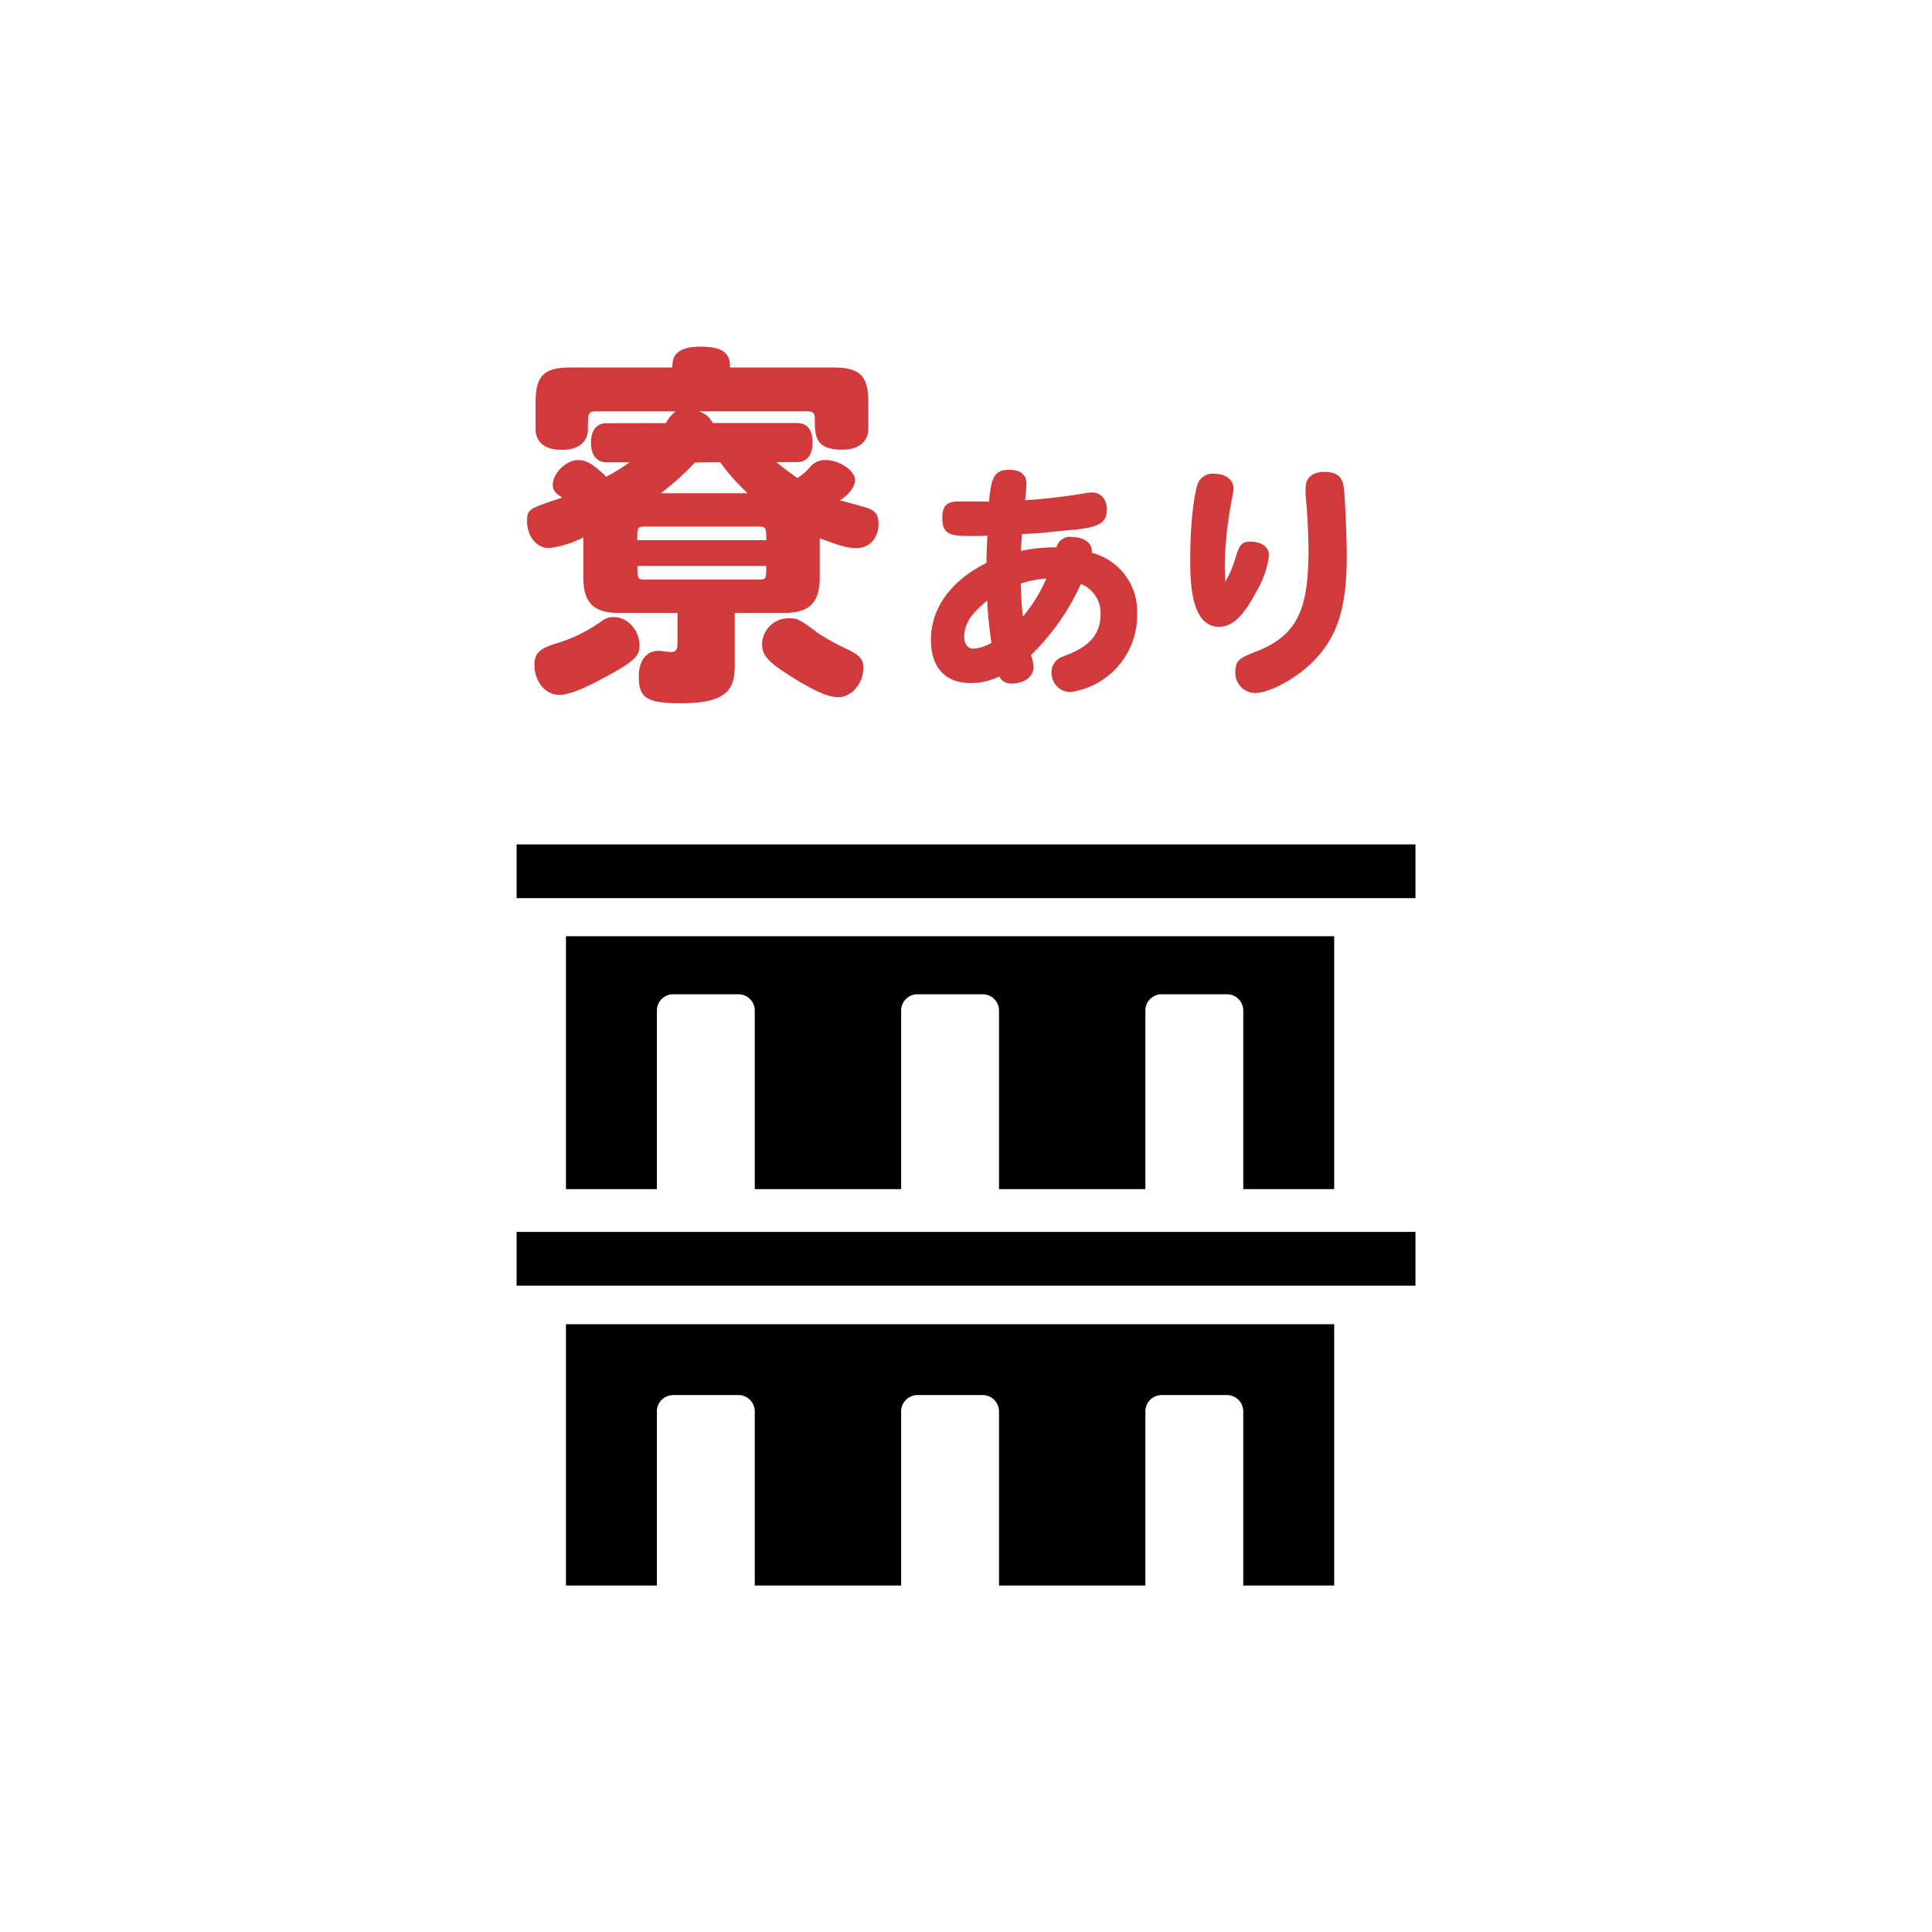
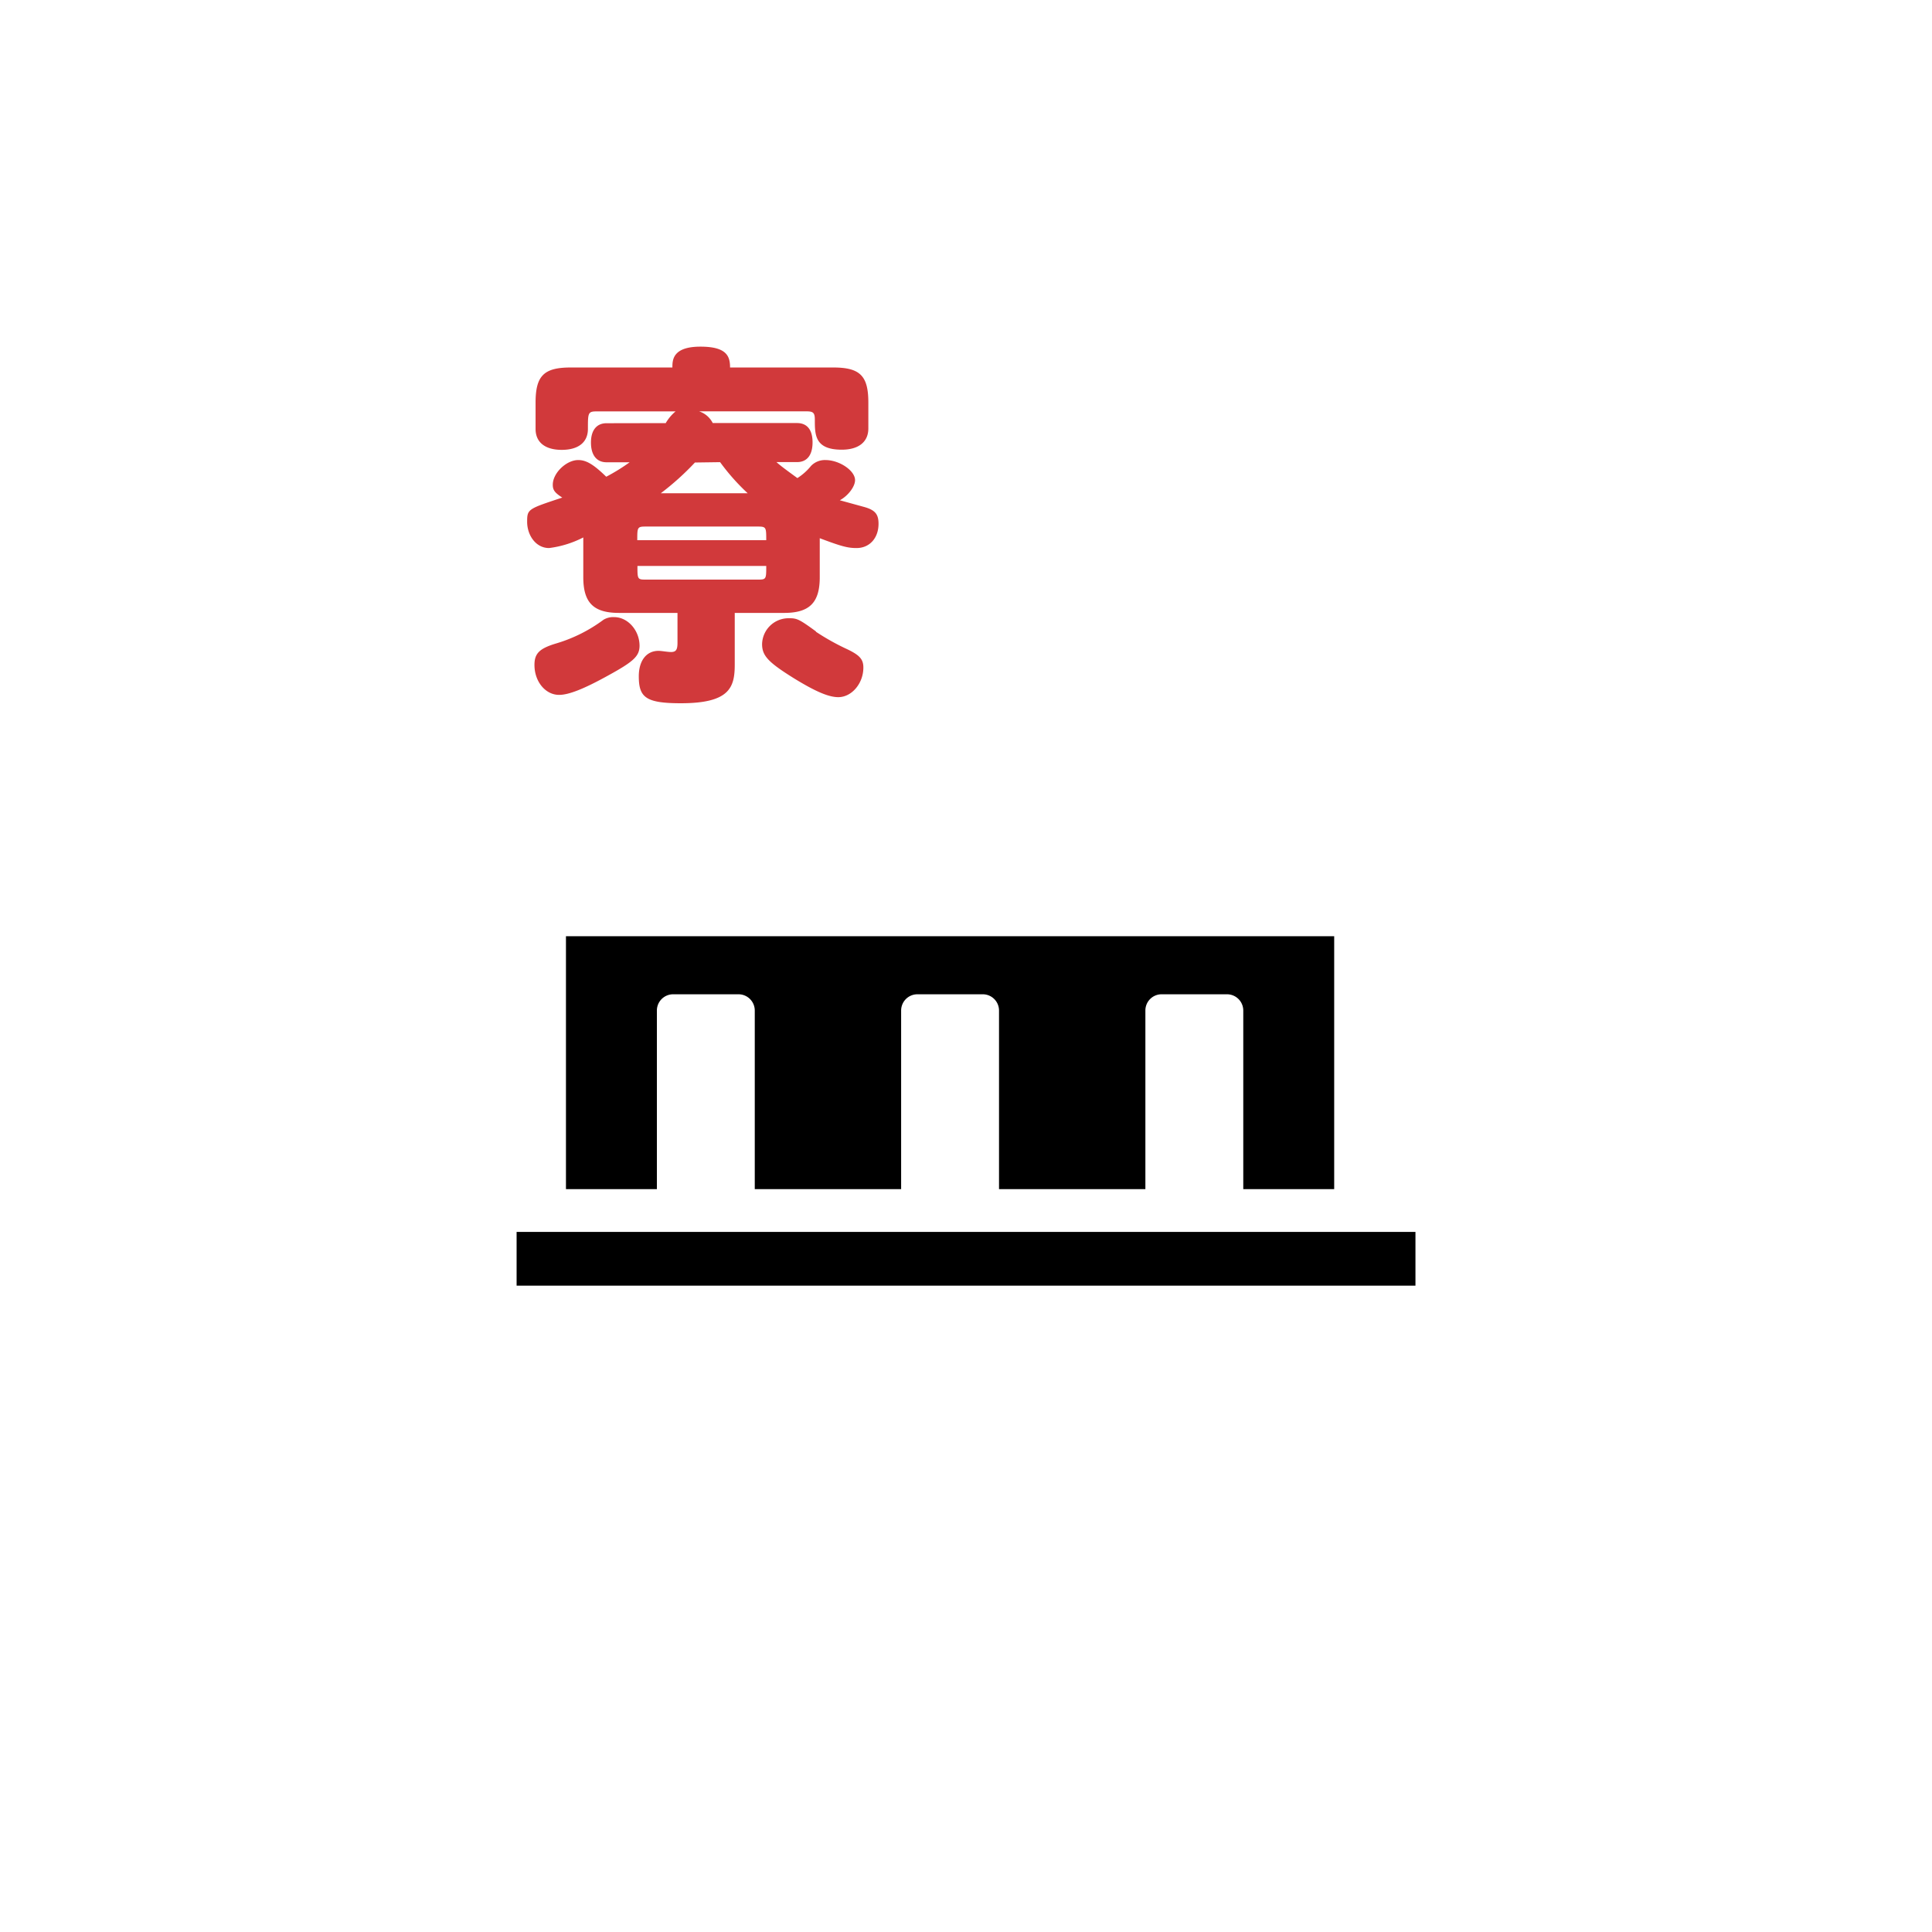
<svg xmlns="http://www.w3.org/2000/svg" viewBox="0 0 330 330">
  <defs>
    <style>.cls-1{fill:#d1393b;}.cls-2{fill:none;}</style>
  </defs>
  <g id="レイヤー_2" data-name="レイヤー 2">
    <g id="レイヤー_1-2" data-name="レイヤー 1">
      <path class="cls-1" d="M113.71,72.27a7.59,7.59,0,0,1,1.68-2H101.85c-1.43,0-1.43.33-1.43,3,0,2.27-1.62,3.57-4.47,3.57s-4.47-1.3-4.47-3.57V68.77c0-4.6,1.43-6,6-6h17.37c0-1.23,0-3.56,4.79-3.56,4.47,0,5.06,1.62,5.06,3.56h17.62c4.6,0,6,1.43,6,6v4.41c0,2.33-1.69,3.63-4.54,3.63-4.6,0-4.6-2.53-4.6-5.12,0-1.17-.26-1.43-1.42-1.43H119.41a4,4,0,0,1,2.33,2h14.39c1.75,0,2.66,1.17,2.66,3.3s-.91,3.37-2.66,3.37h-3.5c.71.65,1.88,1.5,3.57,2.73a9.7,9.7,0,0,0,2.33-2.08,3.28,3.28,0,0,1,2.46-1c2.4,0,5.06,1.81,5.06,3.43,0,1.1-1.17,2.66-2.6,3.44l4.22,1.16c1.81.52,2.39,1.23,2.39,2.85,0,2.47-1.55,4.15-3.75,4.15-1.49,0-2.53-.26-6.29-1.68v6.67c0,4.34-1.75,6.09-6.09,6.09H125.5v8.82c0,3.88-.84,6.61-9.2,6.61-6,0-7.19-1-7.19-4.61,0-2.65,1.29-4.34,3.37-4.34.52,0,1.55.2,2.14.2.84,0,1.1-.39,1.1-1.56v-5.12h-10c-4.34,0-6.09-1.75-6.09-6.09v-6.8a17.52,17.52,0,0,1-5.84,1.81c-2.33,0-3.75-2.27-3.75-4.47s.13-2.2,6-4.15c-1.3-.84-1.62-1.29-1.62-2.2,0-2,2.33-4.21,4.34-4.21,1.36,0,2.59.71,4.79,2.85a33.62,33.62,0,0,0,4-2.47H103.6c-1.69,0-2.66-1.23-2.66-3.37s1-3.3,2.66-3.3Zm-4.47,38c0,1.81-1,2.72-5.38,5.12-4.21,2.33-6.74,3.3-8.36,3.3-2.33,0-4.21-2.26-4.21-5.12,0-1.94.84-2.78,3.56-3.62a25.92,25.92,0,0,0,8.23-4.09,3.25,3.25,0,0,1,1.88-.45C107.29,105.45,109.24,107.72,109.24,110.31Zm21.64-18c0-2.13,0-2.33-1.36-2.33H110.21c-1.36,0-1.36.2-1.36,2.33ZM129.52,99c1.36,0,1.36-.13,1.36-2.33h-22c0,2.2,0,2.33,1.36,2.33Zm-10.82-20a46,46,0,0,1-5.83,5.25h14.84A36.67,36.67,0,0,1,123,78.94Zm20.67,28.91a40.3,40.3,0,0,0,5.38,3c2.07,1,2.72,1.69,2.72,3.11,0,2.73-2,5.06-4.28,5.06-1.68,0-3.95-1-7.51-3.18-4.47-2.78-5.51-3.89-5.51-5.89a4.52,4.52,0,0,1,4.54-4.41C136.13,105.58,136.52,105.77,139.37,107.85Z" />
-       <path class="cls-1" d="M168.94,85.69c.37-4.4,1-5.41,3.48-5.45,1.9,0,2.91.85,2.91,2.42a24.08,24.08,0,0,1-.25,2.79,98.29,98.29,0,0,0,10.26-1.21,6,6,0,0,1,1.25-.12c1.46,0,2.47,1.21,2.47,2.9,0,2.23-1.29,3-5.37,3.44-2.14.16-4.61.48-6.26.6-1.34.09-2.19.13-2.87.17-.08,1-.12,1.73-.16,2.86a28.76,28.76,0,0,1,6.06-.6,2.32,2.32,0,0,1,2.5-1.78c1.86,0,3.76.85,3.51,2.71a10.33,10.33,0,0,1,7.76,10.46,13.24,13.24,0,0,1-11.39,13.33,3.25,3.25,0,0,1-3.23-3.27,2.76,2.76,0,0,1,1.94-2.79c2.54-1,6.42-2.51,6.42-7.15a5.28,5.28,0,0,0-3.35-5.25,40.24,40.24,0,0,1-8.53,12.16,6.31,6.31,0,0,1,.45,2.06c0,1.57-1.58,2.78-3.68,2.78a2.17,2.17,0,0,1-2.18-1.21,11.14,11.14,0,0,1-4.89,1.13c-4.32,0-6.78-2.66-6.78-7.39,0-5.37,3.35-10.06,9.49-13.13,0-1.65.08-3.11.16-4.68a22.88,22.88,0,0,1-2.3.08c-3.68,0-5.41,0-5.41-3.07,0-2.06.76-2.83,2.82-2.83.93,0,2.67,0,3.64,0ZM164.7,108.8c0,1.17.61,2,1.54,2a6.9,6.9,0,0,0,3.11-1,69.41,69.41,0,0,1-.73-7.23C166.56,104.35,164.7,106,164.7,108.8Zm9.66-9.13c0,1.49.2,4.48.36,5.65a26.19,26.19,0,0,0,4-6.5A18.92,18.92,0,0,0,174.36,99.67Z" />
-       <path class="cls-1" d="M209.28,99.38a18.29,18.29,0,0,0,1.82-4.32c.64-2.1,1.09-2.54,2.5-2.54,1.9,0,3.15.93,3.15,2.34a15.17,15.17,0,0,1-1.93,5.78c-2.39,4.6-4.29,6.42-6.59,6.42-4.93,0-4.93-8-4.93-11.79,0-5.13.53-10.3,1.26-12.57a2.71,2.71,0,0,1,2.9-1.77c1.86,0,3.23,1,3.23,2.5a6.39,6.39,0,0,1-.12,1.09,62.93,62.93,0,0,0-1.37,12.16C209.2,97.53,209.24,98.5,209.28,99.38Zm20.36-14.9c.28,3.8.4,9.17.4,10.34,0,8.64-1.45,13.53-5.25,17.65-2.87,3.15-7.79,5.9-10.46,5.9a3.41,3.41,0,0,1-3.31-3.72c0-2,.85-2.3,4-3.55,6.86-2.79,8.48-7.6,8.48-17.17,0-2.3-.2-6.62-.49-9.33,0-.48,0-.93,0-1.25,0-1.74,1.17-2.75,3.23-2.75C229.4,80.6,229.52,82.58,229.64,84.48Z" />
-       <rect x="88.24" y="144.23" width="153.53" height="9.18" />
      <path d="M227.89,203.11v-43.2H96.67v43.2H112.2v-30.5a2.78,2.78,0,0,1,2.79-2.78h11.15a2.78,2.78,0,0,1,2.78,2.78v30.5h25v-30.5a2.78,2.78,0,0,1,2.78-2.78h11.15a2.78,2.78,0,0,1,2.79,2.78v30.5h25v-30.5a2.77,2.77,0,0,1,2.78-2.78h11.15a2.78,2.78,0,0,1,2.79,2.78v30.5Z" />
-       <path d="M96.67,227.12v43.7H112.2V241.07a2.79,2.79,0,0,1,2.79-2.78h11.15a2.79,2.79,0,0,1,2.78,2.78v29.75h25V241.07a2.79,2.79,0,0,1,2.78-2.78h11.15a2.79,2.79,0,0,1,2.79,2.78v29.75h25V241.07a2.78,2.78,0,0,1,2.78-2.78h11.15a2.79,2.79,0,0,1,2.79,2.78v29.75h15.53V226.19H96.67Z" />
      <rect x="88.24" y="210.42" width="153.53" height="9.18" />
-       <rect class="cls-2" width="330" height="330" />
    </g>
  </g>
</svg>